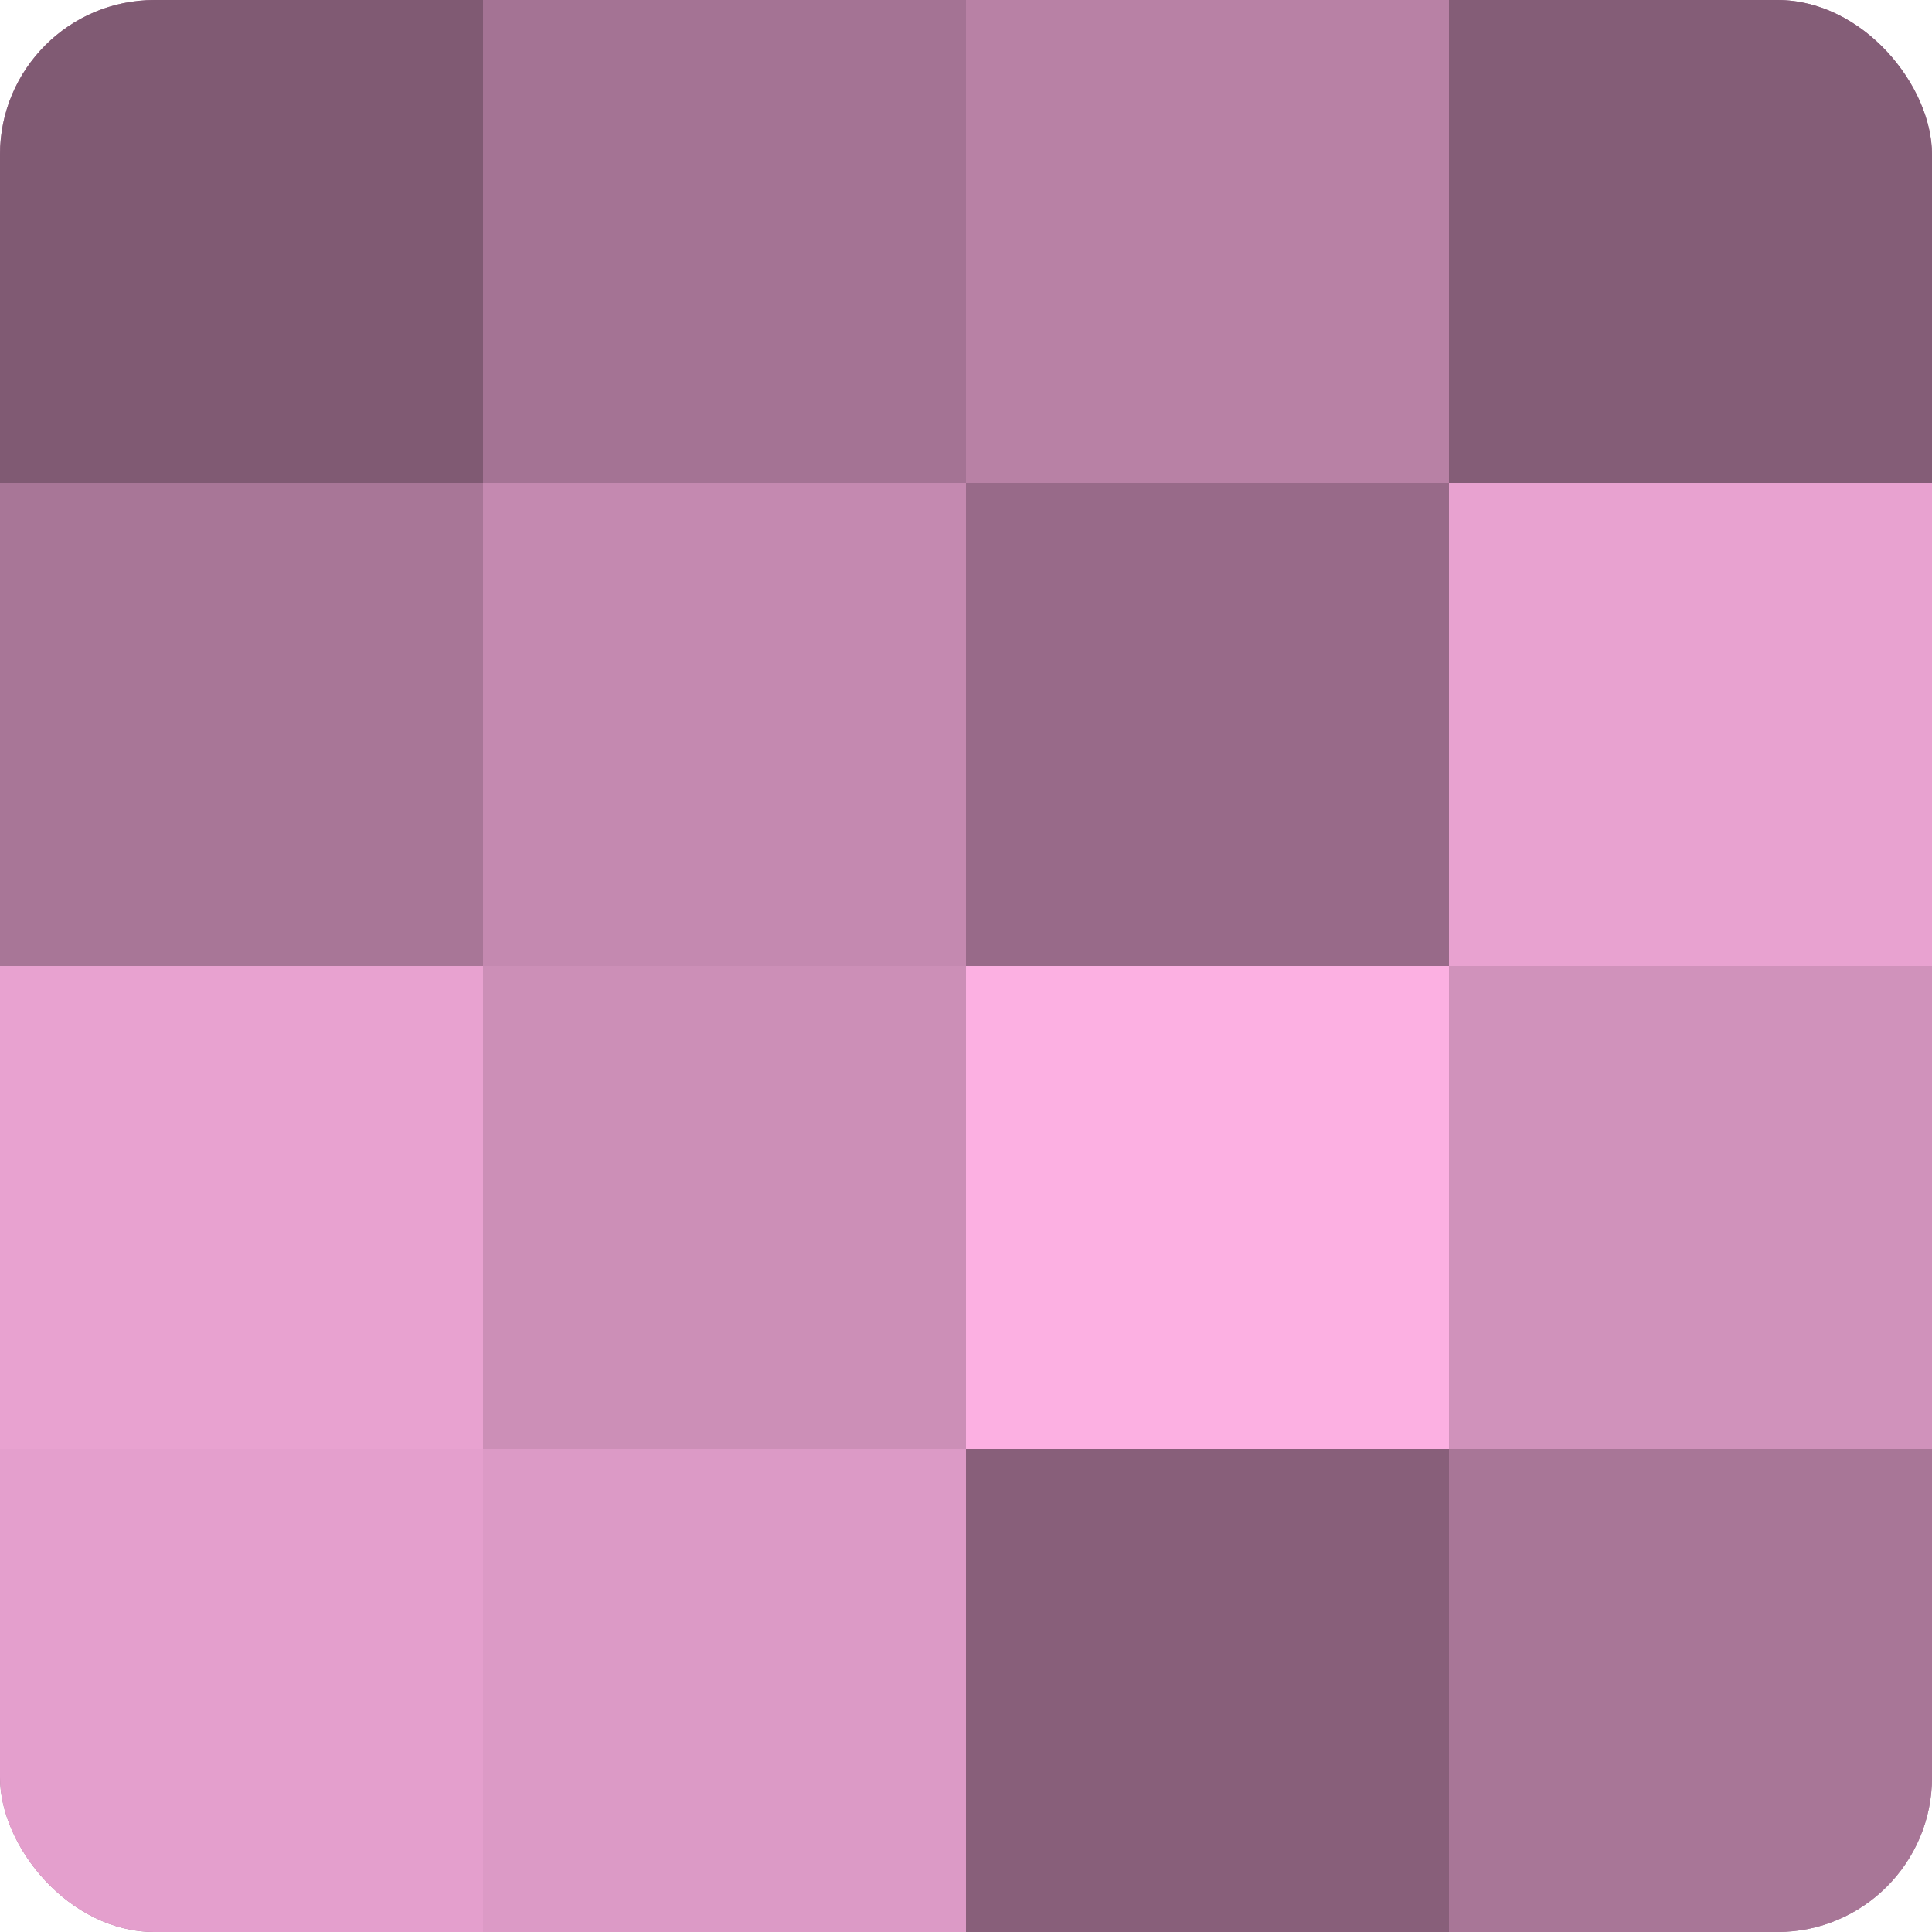
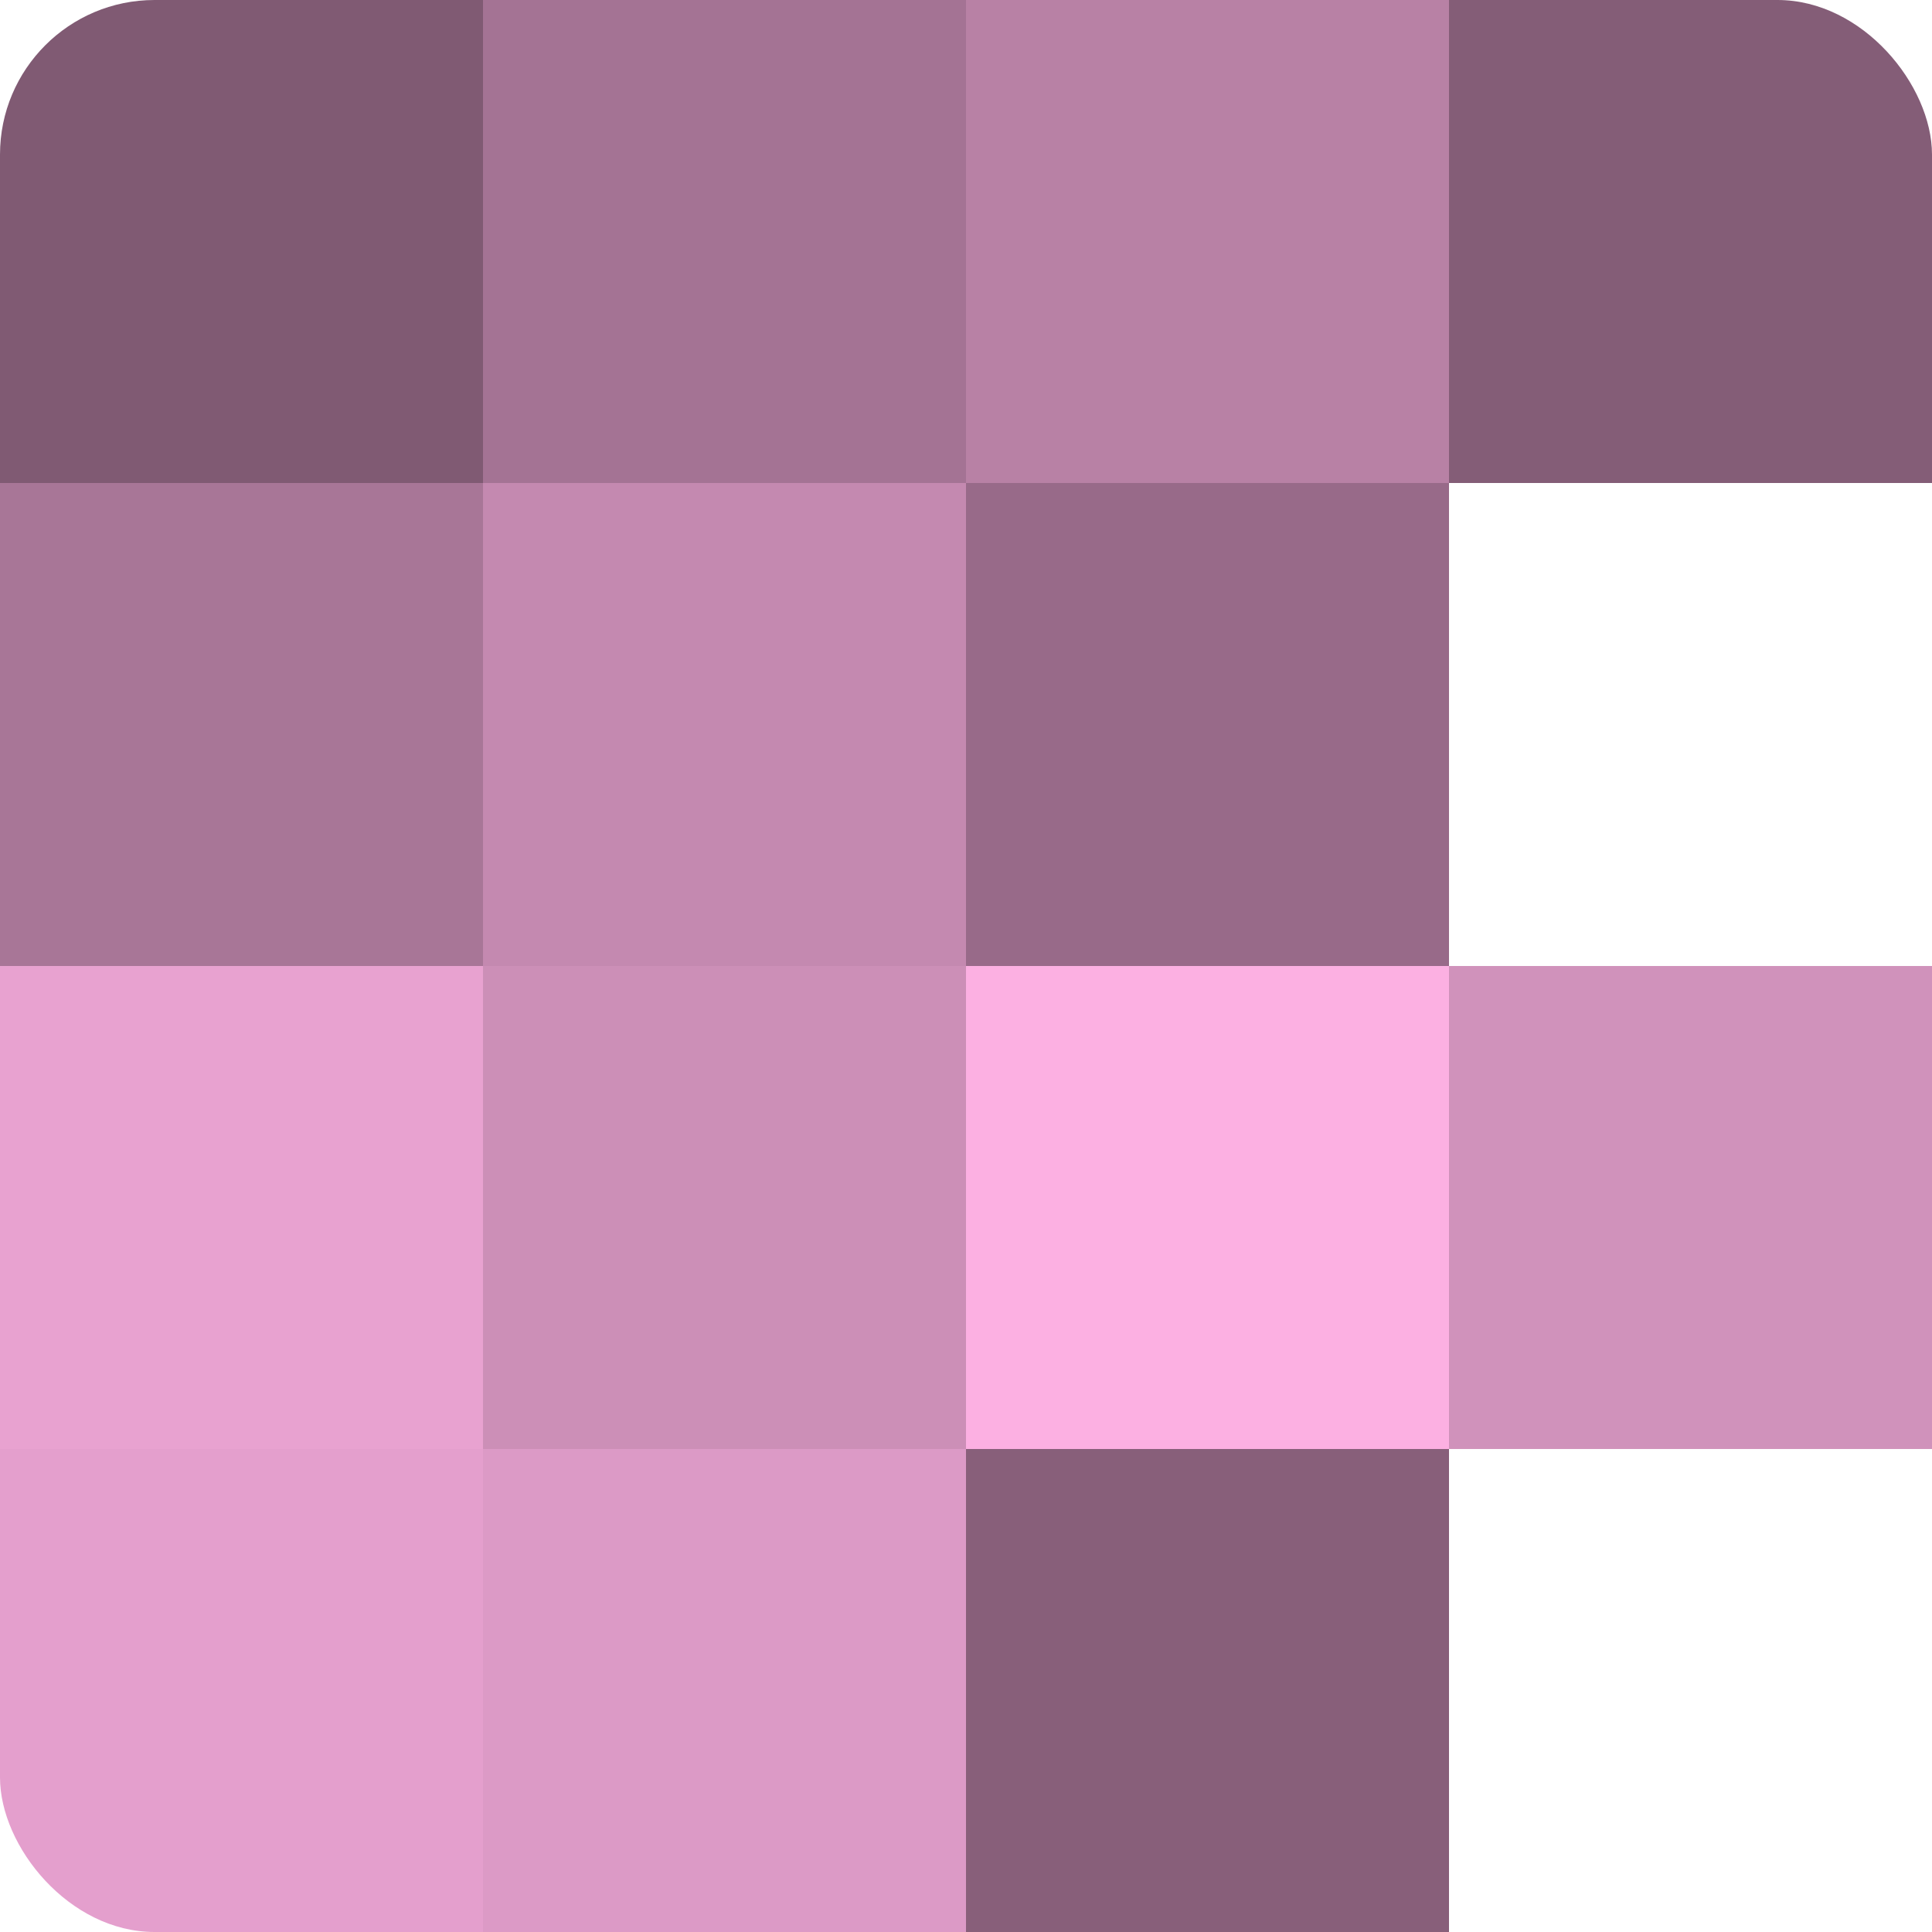
<svg xmlns="http://www.w3.org/2000/svg" width="60" height="60" viewBox="0 0 100 100" preserveAspectRatio="xMidYMid meet">
  <defs>
    <clipPath id="c" width="100" height="100">
      <rect width="100" height="100" rx="8" ry="8" />
    </clipPath>
  </defs>
  <g clip-path="url(#c)">
-     <rect width="100" height="100" fill="#a07090" />
    <rect width="25" height="25" fill="#805a73" />
    <rect y="25" width="25" height="25" fill="#a87697" />
    <rect y="50" width="25" height="25" fill="#e8a2d0" />
    <rect y="75" width="25" height="25" fill="#e49fcd" />
    <rect x="25" width="25" height="25" fill="#a47394" />
    <rect x="25" y="25" width="25" height="25" fill="#c489b0" />
    <rect x="25" y="50" width="25" height="25" fill="#cc8fb7" />
    <rect x="25" y="75" width="25" height="25" fill="#dc9ac6" />
    <rect x="50" width="25" height="25" fill="#b881a5" />
    <rect x="50" y="25" width="25" height="25" fill="#986a89" />
    <rect x="50" y="50" width="25" height="25" fill="#fcb0e2" />
    <rect x="50" y="75" width="25" height="25" fill="#885f7a" />
    <rect x="75" width="25" height="25" fill="#845d77" />
-     <rect x="75" y="25" width="25" height="25" fill="#e8a2d0" />
    <rect x="75" y="50" width="25" height="25" fill="#d092bb" />
-     <rect x="75" y="75" width="25" height="25" fill="#a87697" />
  </g>
</svg>